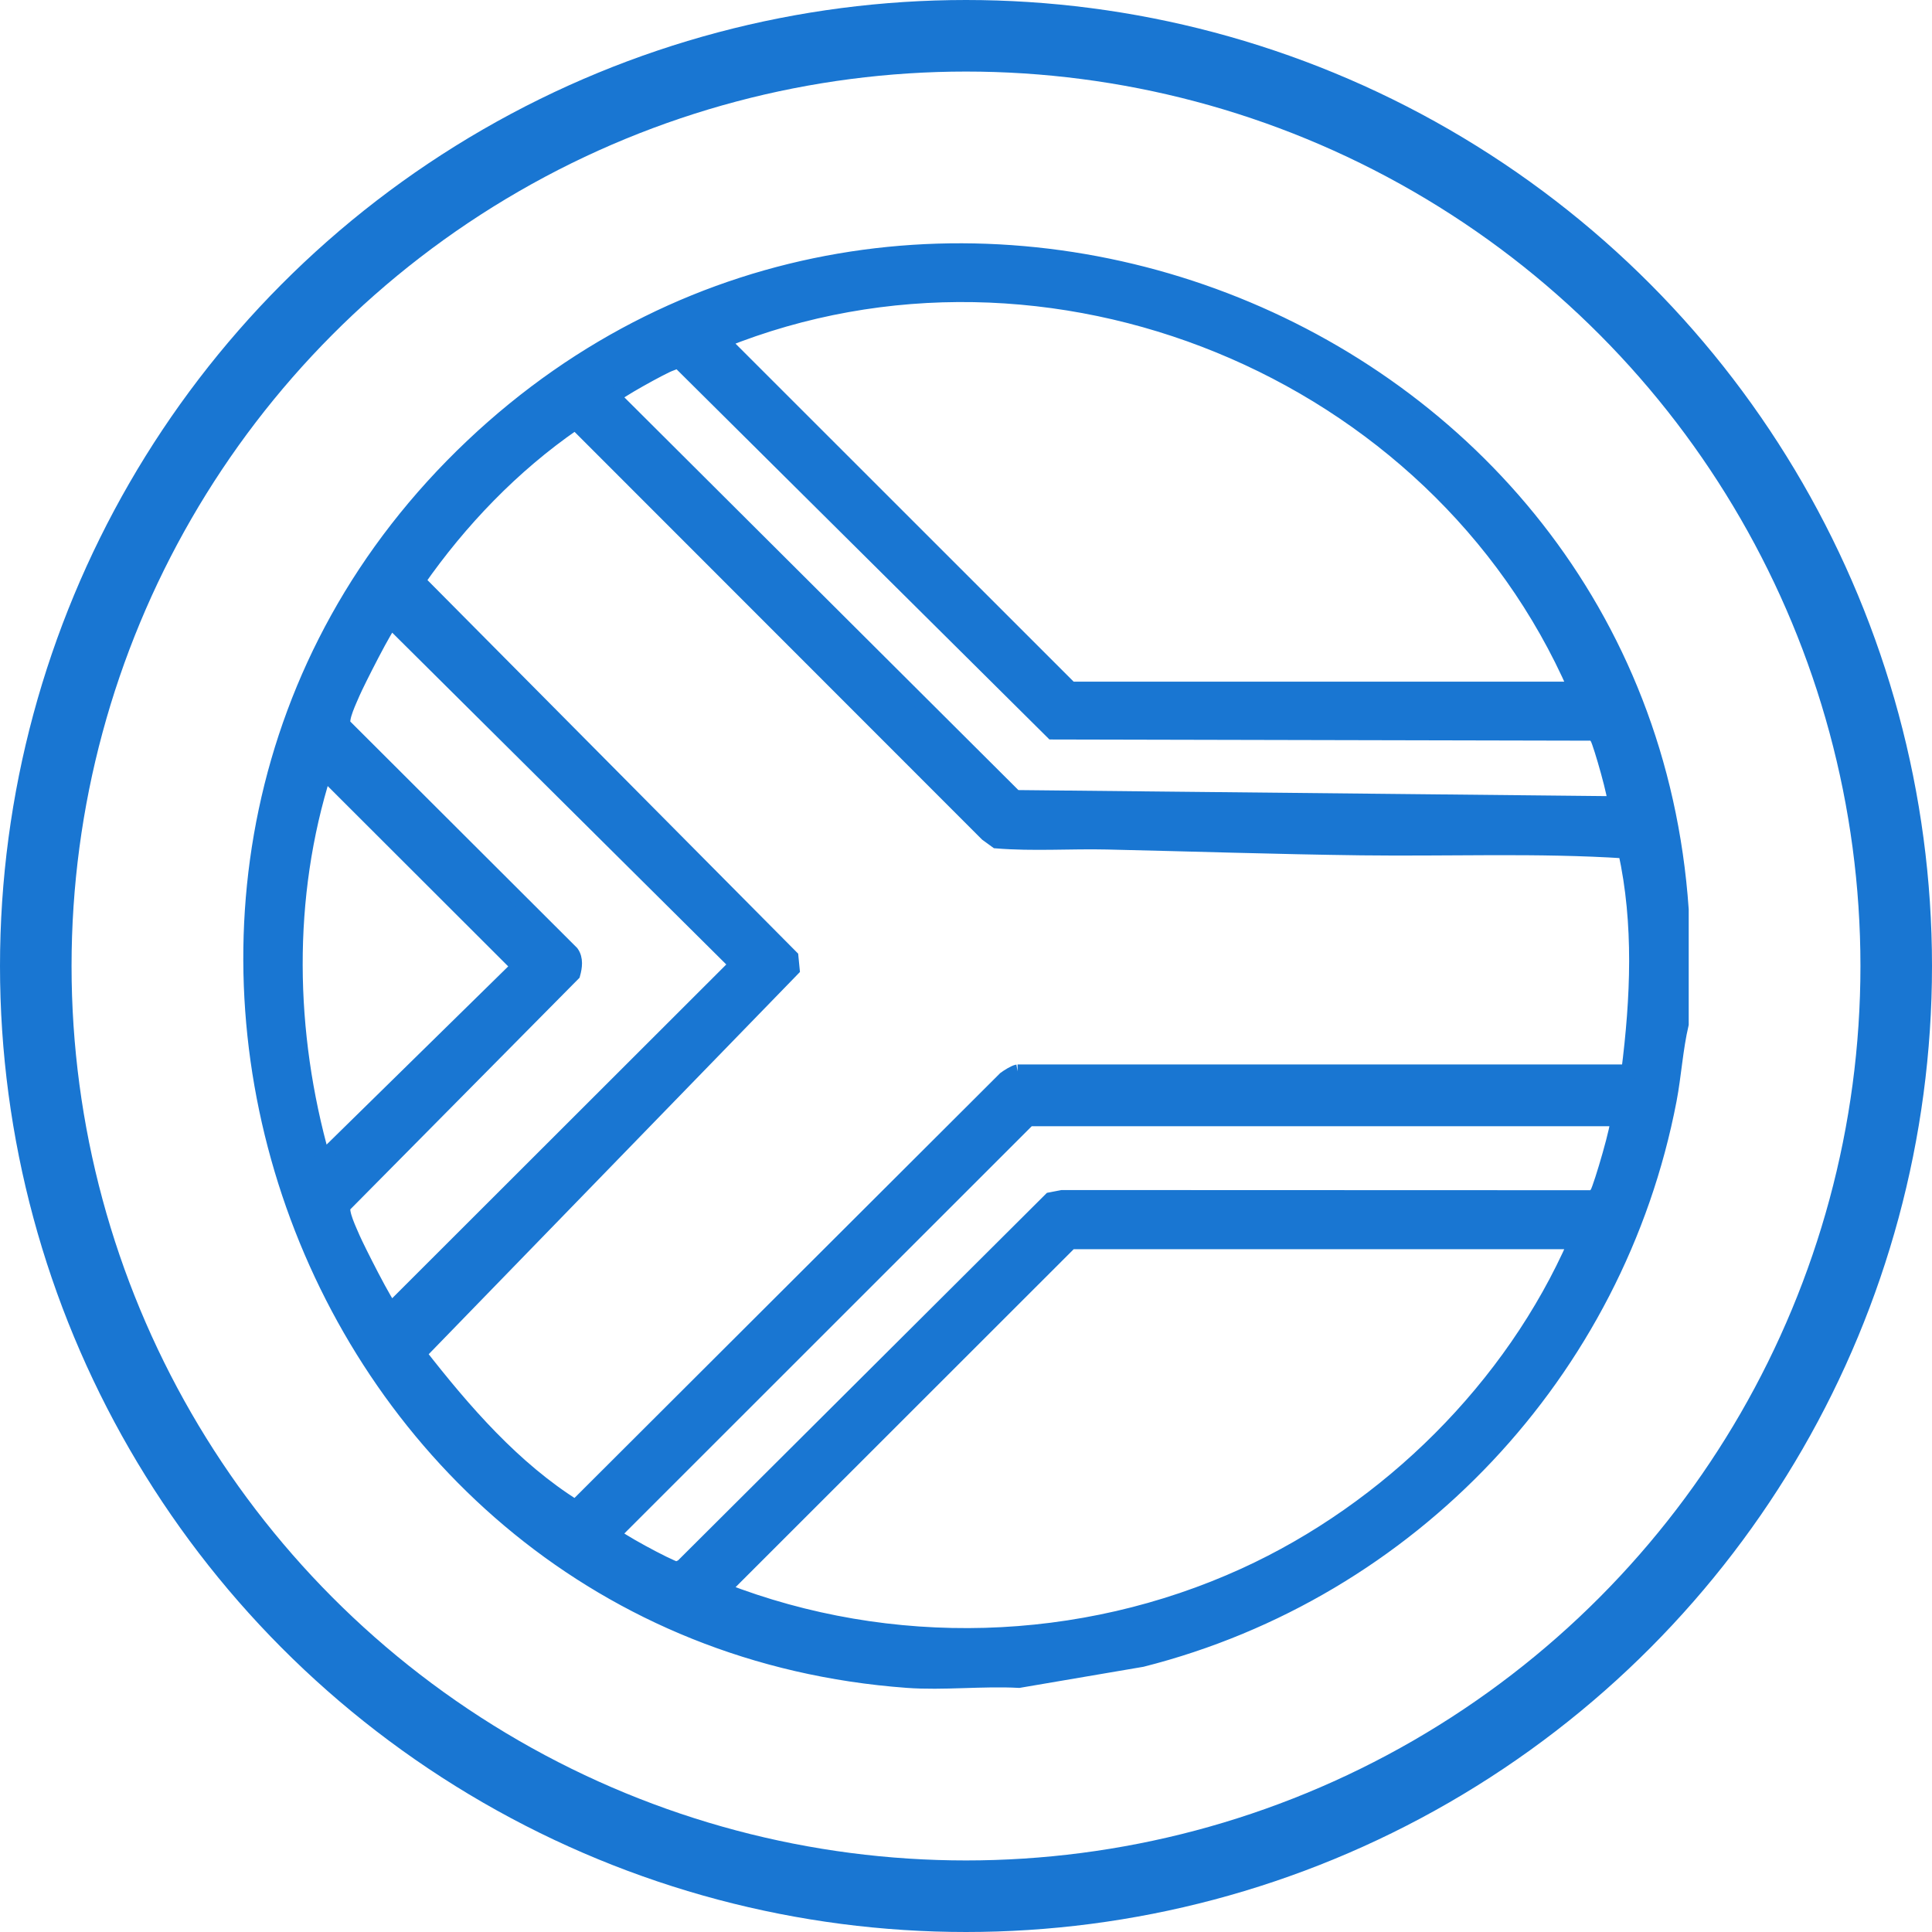
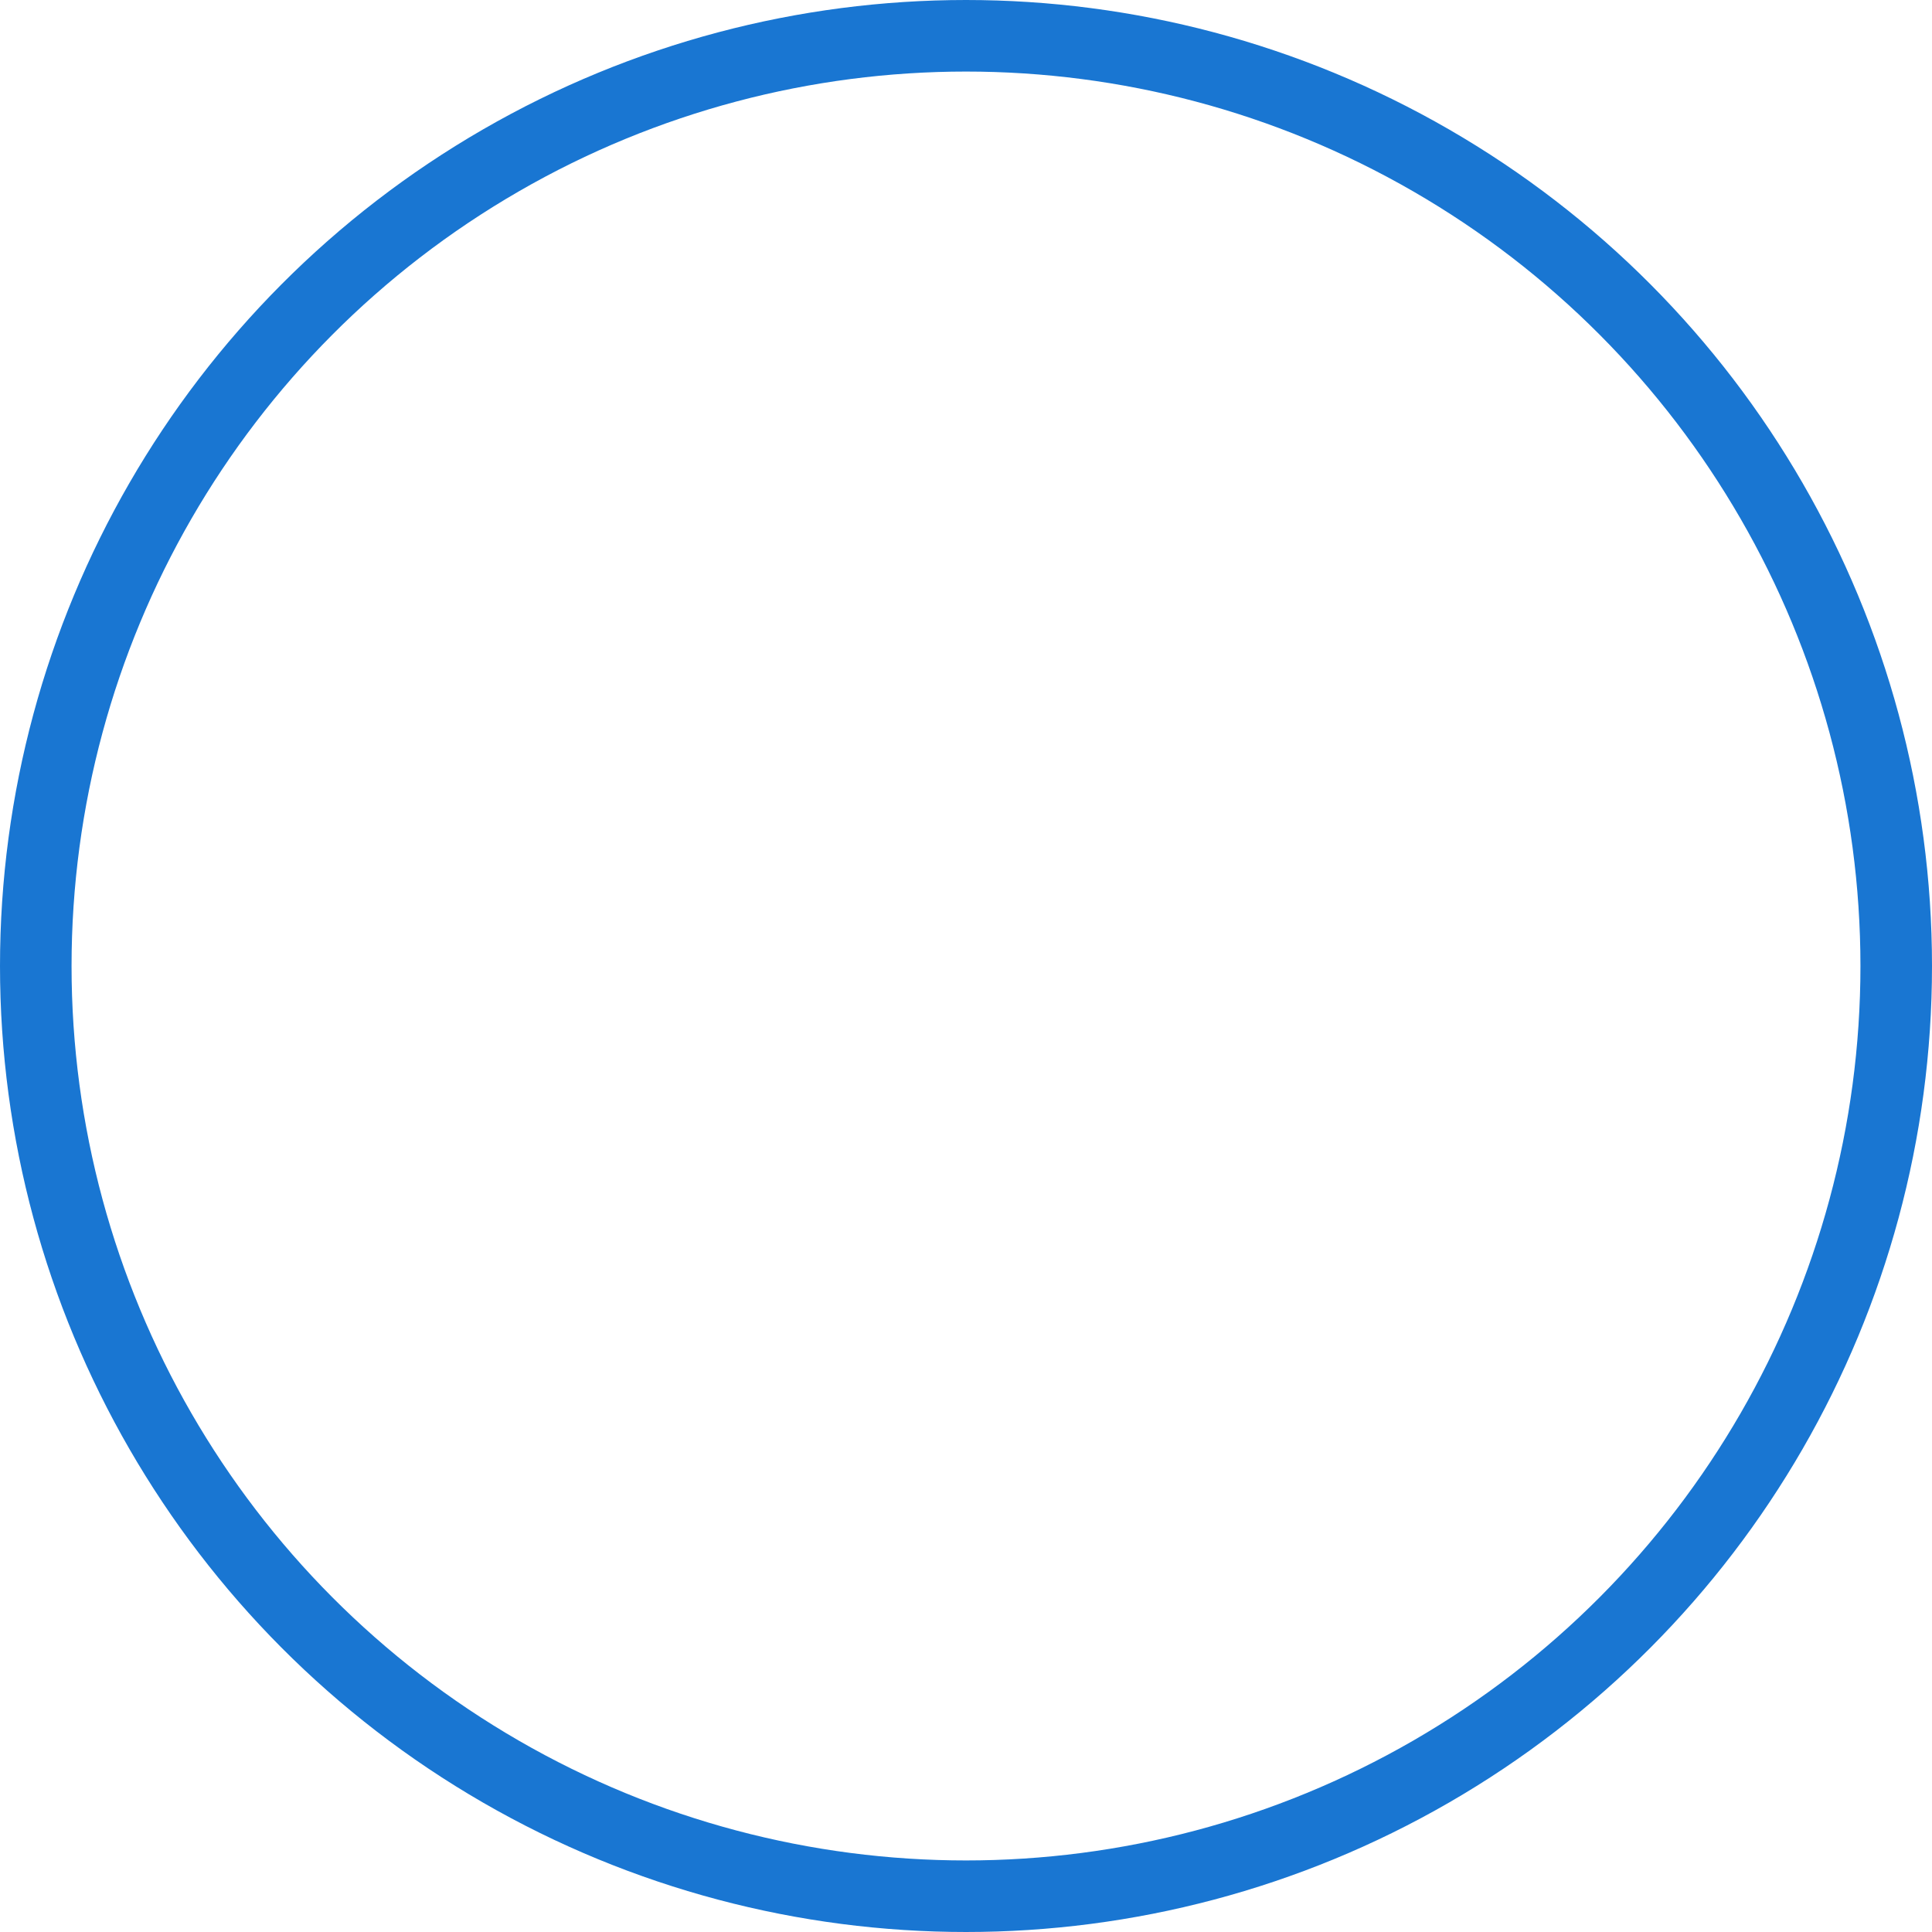
<svg xmlns="http://www.w3.org/2000/svg" width="54" height="54" viewBox="0 0 54 54" fill="none">
  <circle cx="27" cy="27" r="26" stroke="#1976D2" stroke-width="2" />
-   <path d="M47 25.422V28.624C46.837 29.321 46.797 30.043 46.663 30.747C45.204 38.354 39.427 44.488 31.92 46.391L28.481 46.977C27.461 46.922 26.366 47.051 25.356 46.977C8.28 45.724 0.704 24.276 13.203 12.457C25.377 0.944 45.849 8.776 47 25.422ZM44.031 19.253C40.134 10.32 29.31 5.862 20.199 9.529L29.927 19.253H44.031ZM45.125 22.454C45.192 22.388 44.73 20.777 44.644 20.633C44.596 20.552 44.571 20.502 44.462 20.502L29.415 20.469L19.023 10.152C18.916 10.075 18.835 10.144 18.737 10.175C18.555 10.231 17.155 11 17.153 11.091L28.381 22.282L45.126 22.454H45.125ZM28.441 29.952H45.515C45.774 27.907 45.872 25.817 45.427 23.793C42.978 23.634 40.511 23.738 38.05 23.707C35.697 23.677 33.3 23.597 30.946 23.544C29.915 23.521 28.881 23.597 27.852 23.513L27.58 23.315L16.176 11.905L16.032 11.845C14.334 13.018 12.866 14.545 11.687 16.235L22.117 26.746L22.151 27.094L11.717 37.837C12.968 39.44 14.357 41.044 16.085 42.123L28.088 30.144C28.172 30.083 28.352 29.967 28.442 29.952H28.441ZM10.94 17.379C10.83 17.405 9.973 19.112 9.869 19.357C9.78 19.57 9.525 20.082 9.606 20.265L15.982 26.629C16.106 26.803 16.073 27.032 16.02 27.224L9.606 33.705C9.525 33.888 9.78 34.4 9.869 34.613C9.973 34.858 10.83 36.565 10.94 36.591L20.583 26.957L10.94 17.379ZM9.025 32.373L14.489 27.012L9.065 21.594C7.963 25.079 8.034 28.867 9.025 32.371V32.373ZM45.202 31.279H28.754L17.152 42.877C17.154 42.977 18.669 43.791 18.911 43.852L19.067 43.781L29.36 33.525L29.688 33.462L44.461 33.467C44.57 33.467 44.595 33.415 44.643 33.336C44.739 33.177 45.278 31.354 45.202 31.279ZM44.031 34.716H29.927L20.199 44.439C24.891 46.264 30.21 46.111 34.785 44.023C38.809 42.186 42.256 38.772 44.031 34.715V34.716Z" fill="#1976D2" stroke="#1976D2" stroke-width="0.4" />
</svg>